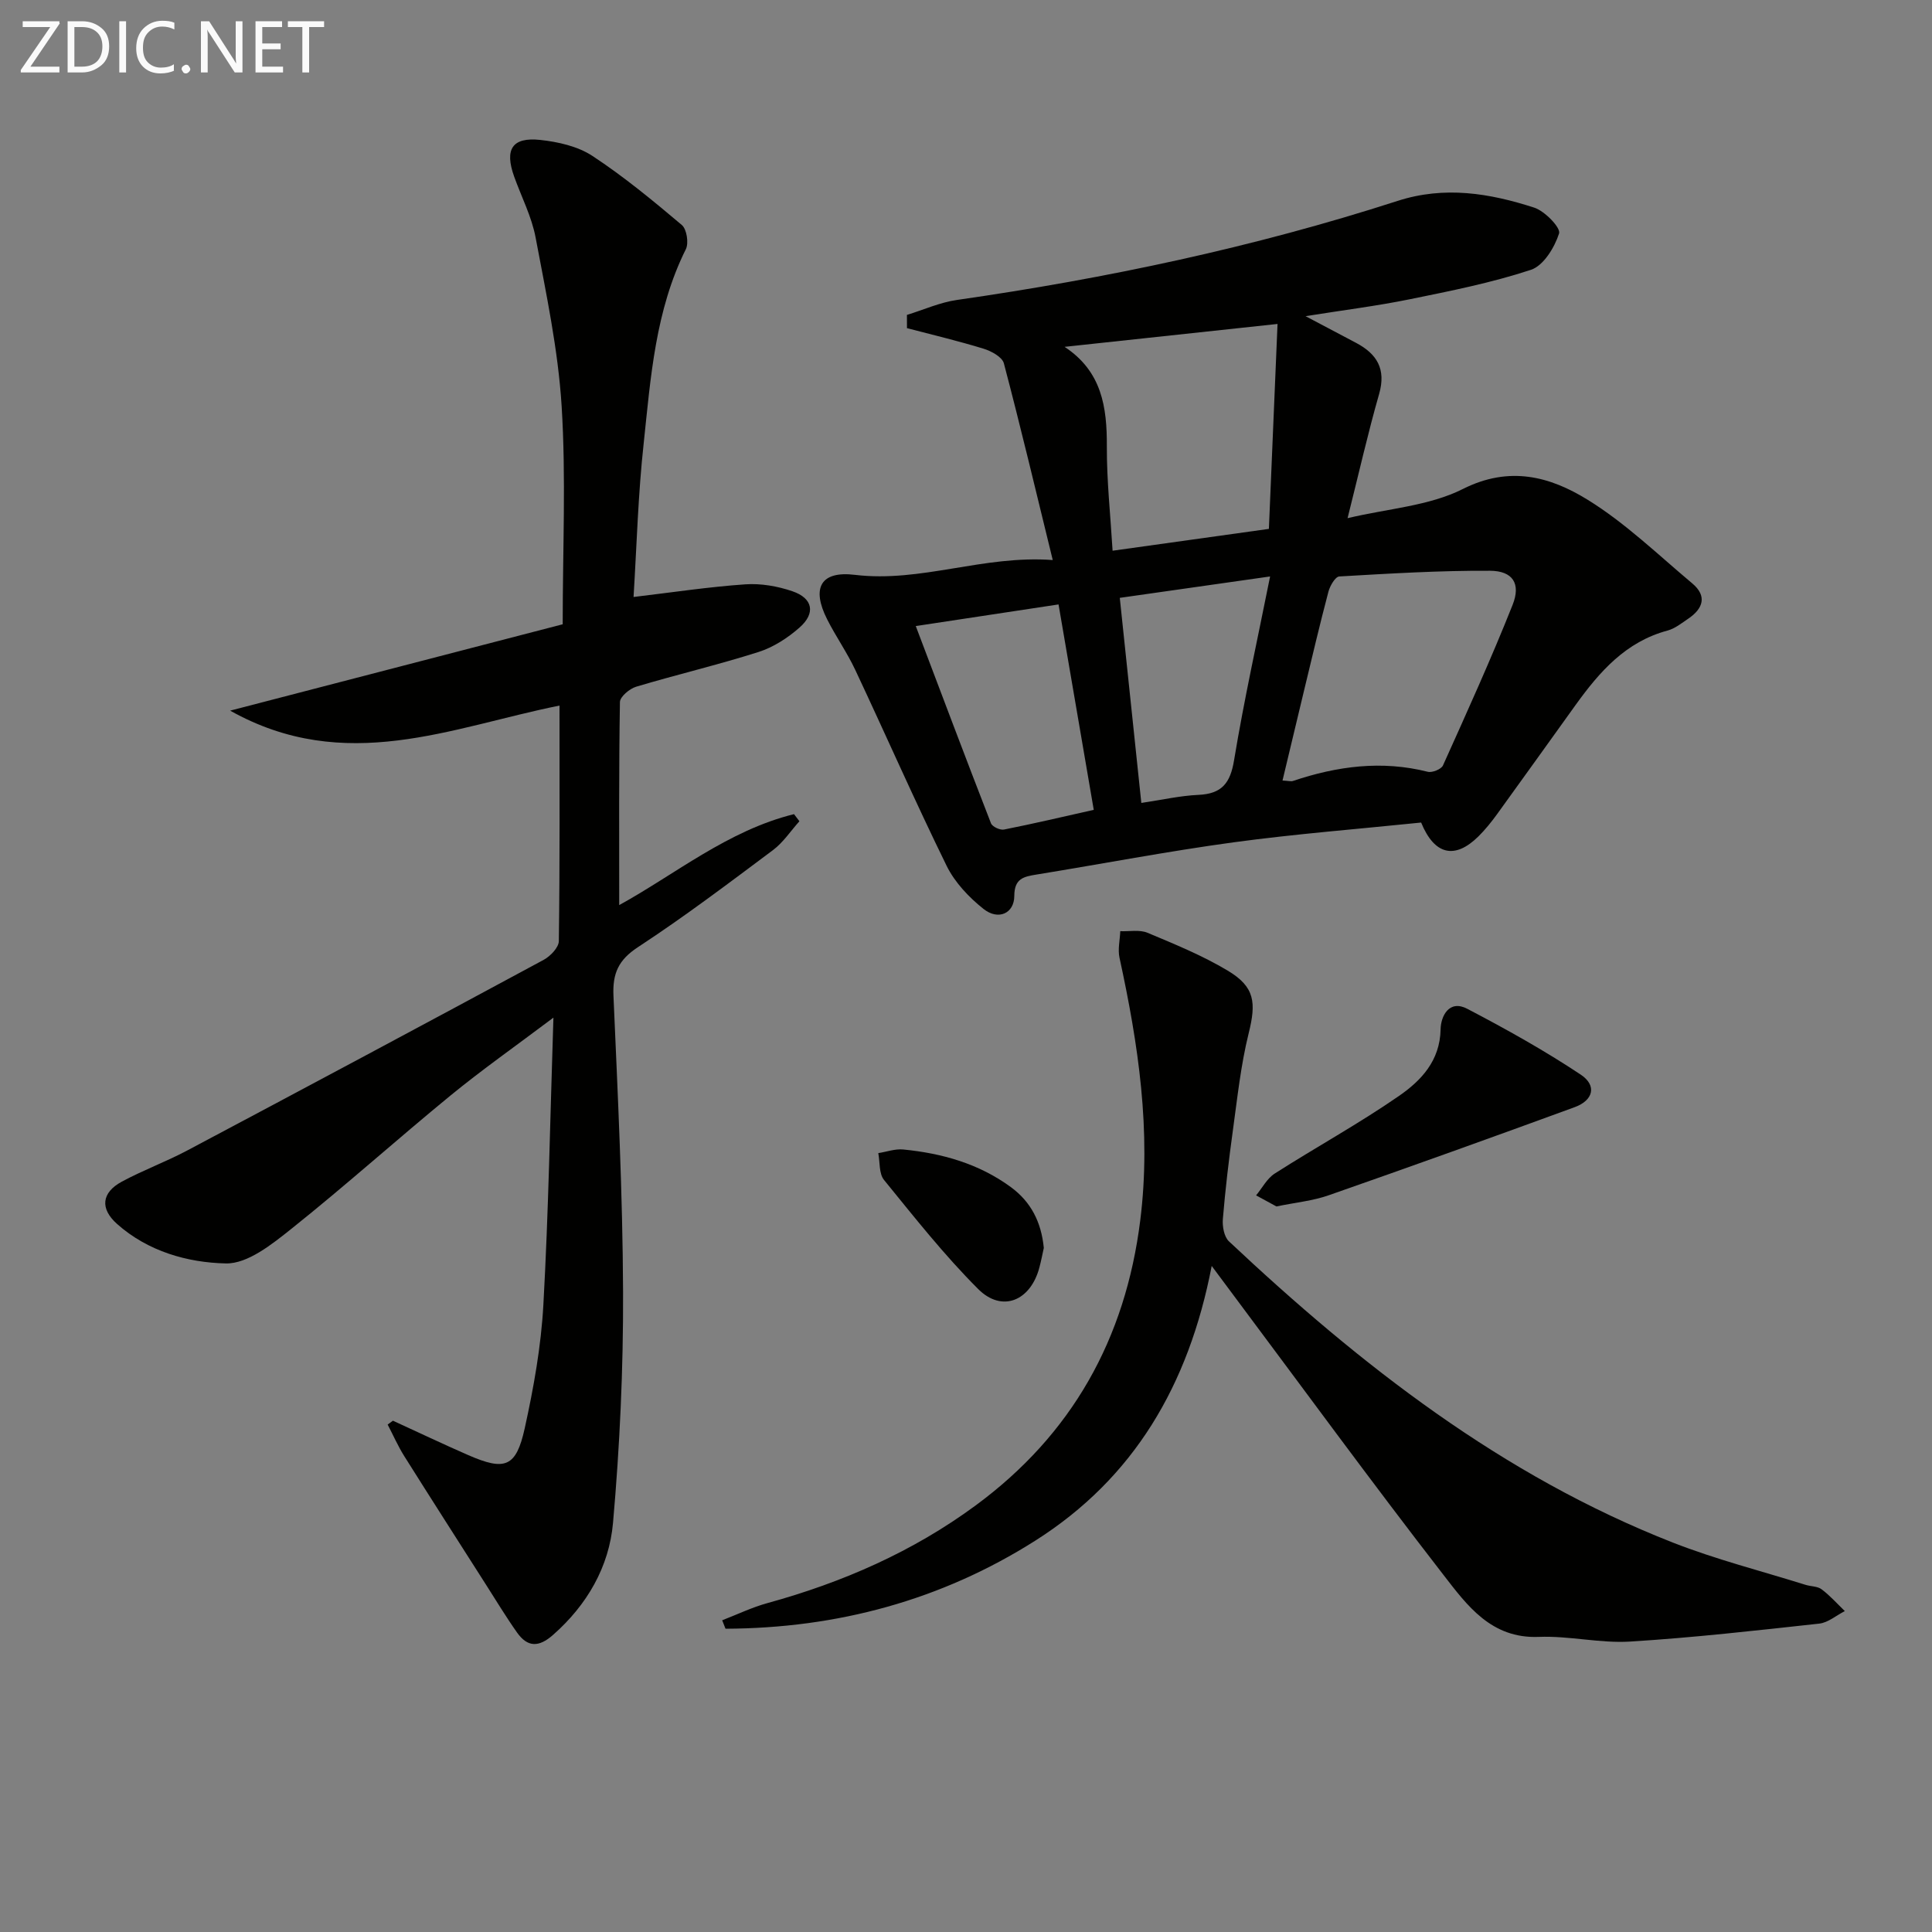
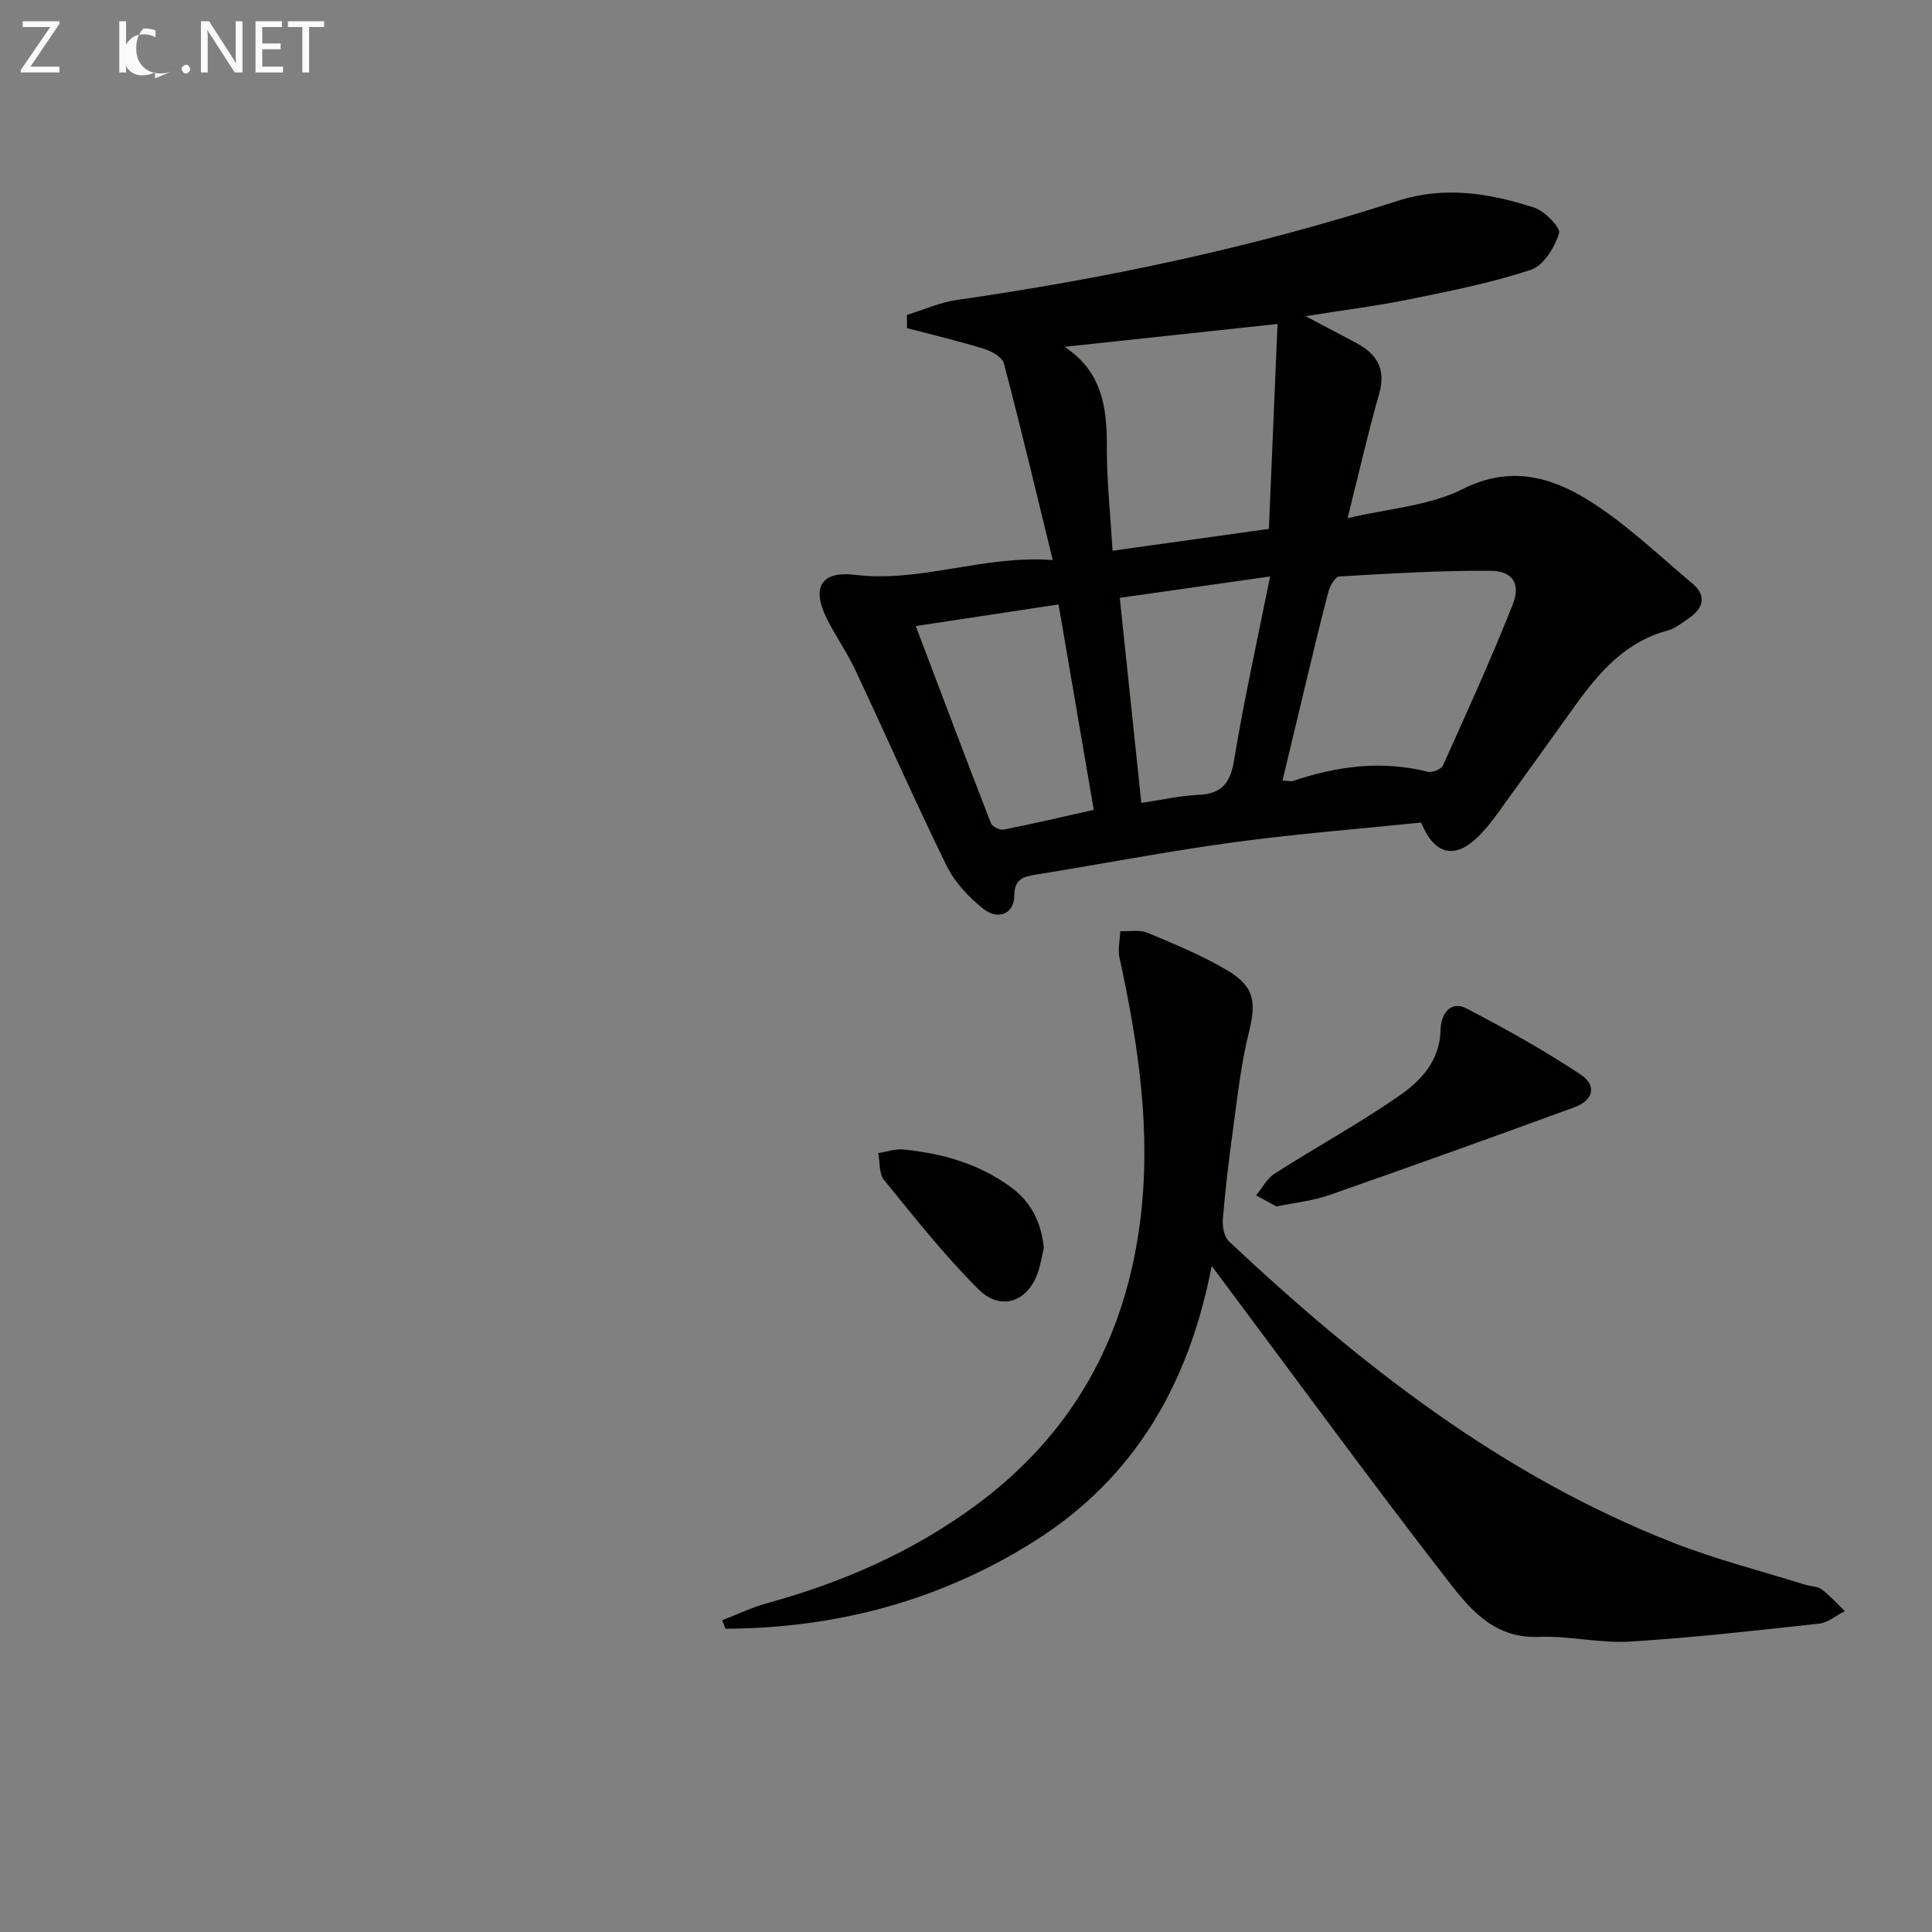
<svg xmlns="http://www.w3.org/2000/svg" enable-background="new 0 0 400 400" viewBox="0 0 400 400">
  <rect x="0" y="0" width="400" height="400" fill="#808080" stroke="none" />
  <path d="m217.96 115.95c-3.53-14.42-6.66-27.62-10.12-40.73-.35-1.31-2.59-2.53-4.19-3.02-5.23-1.61-10.57-2.87-15.87-4.26 0-.91 0-1.83-.01-2.74 3.45-1.06 6.84-2.6 10.37-3.1 30.94-4.45 61.44-10.89 91.2-20.5 9.74-3.15 19.08-1.6 28.31 1.39 2.19.71 5.52 4.17 5.14 5.34-.93 2.91-3.23 6.68-5.82 7.53-8.15 2.69-16.66 4.38-25.1 6.1-6.82 1.39-13.75 2.25-21.57 3.5 3.94 2.08 7.19 3.8 10.43 5.51 4.34 2.29 6.29 5.42 4.8 10.61-2.32 8.09-4.17 16.32-6.53 25.7 8.38-1.99 16.88-2.52 23.87-6.04 9.68-4.87 18.06-2.57 25.82 2.22 7.82 4.82 14.58 11.38 21.68 17.33 3.11 2.61 2.25 5.21-.82 7.29-1.37.93-2.76 2.05-4.3 2.47-8.64 2.31-14.06 8.5-18.99 15.34-5.44 7.55-10.84 15.14-16.31 22.68-1.17 1.61-2.44 3.19-3.85 4.59-4.87 4.81-9.1 3.9-11.87-2.86-12.88 1.33-25.93 2.34-38.88 4.1-13.64 1.86-27.18 4.46-40.78 6.67-2.63.43-4.56.81-4.57 4.42-.01 3.63-3.32 5.13-6.38 2.69-3.02-2.4-5.94-5.49-7.62-8.9-6.58-13.41-12.59-27.11-18.95-40.63-1.69-3.59-4.01-6.88-5.8-10.43-3.29-6.5-1.35-10.08 5.78-9.2 13.7 1.64 26.51-4.13 40.93-3.07zm47.57 45.65c1.23.06 1.74.23 2.16.09 9.14-3.07 18.38-4.31 27.92-1.9.91.23 2.79-.53 3.14-1.31 4.96-11.02 9.96-22.03 14.42-33.25 1.75-4.41.03-7.04-4.69-7.06-10.4-.06-20.81.58-31.2 1.18-.82.05-1.92 1.93-2.24 3.14-1.78 6.73-3.37 13.51-5 20.27-1.5 6.2-2.97 12.41-4.51 18.84zm-45.12-89.79c7.72 5.08 8.79 12.48 8.75 20.6-.03 7.07.74 14.15 1.19 21.61 11.24-1.57 21.83-3.05 32.36-4.52.61-14.4 1.19-28.23 1.79-42.43-15.35 1.64-29.44 3.16-44.09 4.74zm-1.25 53.33c-10.16 1.54-19.55 2.96-29.56 4.48 5.32 14.03 10.37 27.46 15.57 40.83.27.71 1.88 1.46 2.69 1.3 6.11-1.21 12.18-2.64 18.59-4.08-2.45-14.33-4.82-28.14-7.29-42.53zm17.14 41.1c4.31-.64 8.05-1.5 11.83-1.67 4.82-.22 6.59-2.41 7.37-7.17 2.07-12.53 4.84-24.95 7.46-38.05-10.71 1.53-20.74 2.96-31.12 4.43 1.51 14.35 2.94 28.01 4.46 42.46z" fill="#010100" />
-   <path d="m131.17 123.6c8.07-.96 15.59-2.1 23.15-2.62 3.21-.22 6.66.38 9.73 1.43 4.26 1.45 4.87 4.55 1.47 7.53-2.44 2.15-5.41 4.07-8.48 5.05-8.36 2.66-16.93 4.67-25.34 7.19-1.36.41-3.33 2.07-3.35 3.17-.23 13.94-.15 27.89-.15 42.04 11.54-6.34 22.5-15.45 36.19-18.83.37.49.75.98 1.12 1.47-1.81 2.01-3.35 4.39-5.48 5.98-9.19 6.87-18.35 13.8-27.94 20.08-4.06 2.66-5.28 5.44-5.08 10.06.89 20.44 1.91 40.89 1.99 61.34.06 15.93-.68 31.92-2.08 47.79-.8 9.08-5.34 16.98-12.43 23.22-2.95 2.6-5.27 2.56-7.44-.5-2.3-3.25-4.35-6.66-6.5-10.02-5.63-8.83-11.28-17.64-16.85-26.5-1.31-2.08-2.3-4.36-3.44-6.54.36-.27.72-.53 1.09-.8 5.21 2.38 10.38 4.85 15.63 7.14 7.58 3.3 9.88 2.49 11.66-5.57 1.85-8.41 3.39-17 3.86-25.58 1.07-19.26 1.4-38.57 2.08-59.44-7.95 5.98-14.82 10.81-21.29 16.11-11.07 9.07-21.73 18.65-32.91 27.57-4.02 3.21-9.11 7.31-13.62 7.21-7.93-.17-16.13-2.49-22.51-8.16-3.59-3.19-3.23-6.49.95-8.76 4.38-2.37 9.1-4.1 13.5-6.43 24.67-13.09 49.29-26.25 73.87-39.51 1.38-.75 3.11-2.55 3.13-3.87.22-16.15.14-32.3.14-48.77-22.39 4.5-44.36 14.42-68.19 1.05 23.96-6.22 46.56-12.09 68.85-17.88 0-15.67.7-30.47-.22-45.18-.73-11.69-3.21-23.3-5.38-34.85-.81-4.35-2.94-8.44-4.45-12.66-2.02-5.65-.43-8.21 5.4-7.59 3.7.4 7.76 1.31 10.8 3.31 6.5 4.27 12.55 9.27 18.51 14.3 1.02.86 1.47 3.74.84 5.01-6.32 12.68-7.28 26.52-8.73 40.19-1.16 10.52-1.44 21.13-2.1 31.82z" fill="#010100" />
  <path d="m250.87 262.1c-4.77 24.74-16.15 43.95-36.5 56.86-19.52 12.38-41.12 18.16-64.16 18.25-.23-.58-.46-1.17-.69-1.75 3.12-1.2 6.17-2.68 9.38-3.56 15.53-4.27 30.08-10.63 43.09-20.21 19.95-14.69 31.02-34.48 34.09-59.05 2.31-18.48-.4-36.43-4.3-54.36-.38-1.74.09-3.66.16-5.49 1.89.08 4-.35 5.64.33 5.65 2.37 11.38 4.71 16.61 7.84 5.65 3.38 5.91 6.63 4.33 12.99-1.63 6.57-2.34 13.39-3.27 20.12-.84 6.08-1.56 12.18-2.07 18.3-.13 1.53.25 3.69 1.26 4.64 27.31 25.67 56.6 48.52 91.9 62.36 8.93 3.5 18.3 5.88 27.47 8.75 1.11.35 2.48.28 3.34.93 1.74 1.31 3.22 2.98 4.8 4.51-1.76.89-3.45 2.38-5.28 2.59-13.04 1.43-26.1 2.91-39.19 3.72-6.25.38-12.61-1.22-18.88-.97-9.87.4-14.86-6.53-19.75-12.84-14.98-19.33-29.4-39.08-44.04-58.67-1.1-1.46-2.18-2.91-3.94-5.29z" fill="#010100" />
  <path d="m264.27 249.78c-1.21-.66-2.71-1.47-4.21-2.29 1.27-1.53 2.26-3.5 3.86-4.52 8.51-5.44 17.4-10.31 25.7-16.05 4.57-3.16 8.52-7.27 8.64-13.81.05-2.75 1.78-6.21 5.52-4.25 8.03 4.2 15.98 8.63 23.51 13.64 3.37 2.25 2.59 5.31-1.25 6.72-16.93 6.2-33.9 12.29-50.92 18.24-3.26 1.15-6.8 1.49-10.85 2.32z" fill="#010100" />
  <path d="m216.11 258.37c-.26 1.17-.54 2.64-.92 4.07-1.83 6.9-7.73 9.37-12.66 4.45-7.02-7.01-13.22-14.88-19.5-22.59-1.07-1.31-.83-3.68-1.19-5.56 1.73-.27 3.49-.92 5.18-.75 8.03.79 15.64 2.93 22.27 7.79 4.14 3.05 6.29 7.18 6.82 12.59z" fill="#010100" />
  <g fill="#fafafa">
    <path d="m12.4 4.8-6.1 9h6v1.2h-8v-.5l6.1-8.9h-5.7v-1.2h7.6v.4z" />
-     <path d="m14 15v-10.6h3c1.6 0 2.9.5 4 1.4s1.6 2.2 1.6 3.8-.5 3-1.6 3.9-2.4 1.5-4 1.5zm1.4-9.4v8.2h1.6c1.3 0 2.4-.4 3.1-1.1s1.1-1.8 1.1-3.1-.4-2.3-1.2-3-1.8-1-3.1-1z" />
    <path d="m26.1 4.4v10.6h-1.4v-10.6z" />
-     <path d="m36.1 14.6c-.8.4-1.8.6-2.9.6-1.5 0-2.7-.5-3.6-1.4s-1.4-2.2-1.4-3.8c0-1.7.5-3.1 1.5-4.1s2.3-1.6 3.9-1.6c1 0 1.8.1 2.5.4v1.4c-.8-.4-1.6-.6-2.5-.6-1.2 0-2.1.4-2.9 1.2s-1.1 1.8-1.1 3.2c0 1.3.3 2.3 1 3s1.6 1.1 2.7 1.1c1 0 2-.2 2.7-.7v1.3z" />
+     <path d="m36.1 14.6c-.8.4-1.8.6-2.9.6-1.5 0-2.7-.5-3.6-1.4s-1.4-2.2-1.4-3.8c0-1.7.5-3.1 1.5-4.1c1 0 1.8.1 2.5.4v1.4c-.8-.4-1.6-.6-2.5-.6-1.2 0-2.1.4-2.9 1.2s-1.1 1.8-1.1 3.2c0 1.3.3 2.3 1 3s1.6 1.1 2.7 1.1c1 0 2-.2 2.7-.7v1.3z" />
    <path d="m37.6 14.3c0-.2.1-.5.3-.6s.4-.3.6-.3c.3 0 .5.1.6.3s.3.4.3.6-.1.4-.3.6-.4.3-.6.3c-.3 0-.5-.1-.6-.3s-.3-.4-.3-.6z" />
    <path d="m50.2 15h-1.6l-5.3-8.2c-.2-.2-.3-.5-.4-.7 0 .2.1.7.1 1.5v7.4h-1.4v-10.6h1.7l5.2 8.1c.2.4.4.6.4.7 0-.3-.1-.8-.1-1.5v-7.3h1.4z" />
    <path d="m58.6 15h-5.7v-10.6h5.5v1.2h-4.1v3.4h3.8v1.2h-3.8v3.6h4.3z" />
    <path d="m67.1 5.6h-3.1v9.4h-1.4v-9.4h-3v-1.2h7.5z" />
  </g>
</svg>